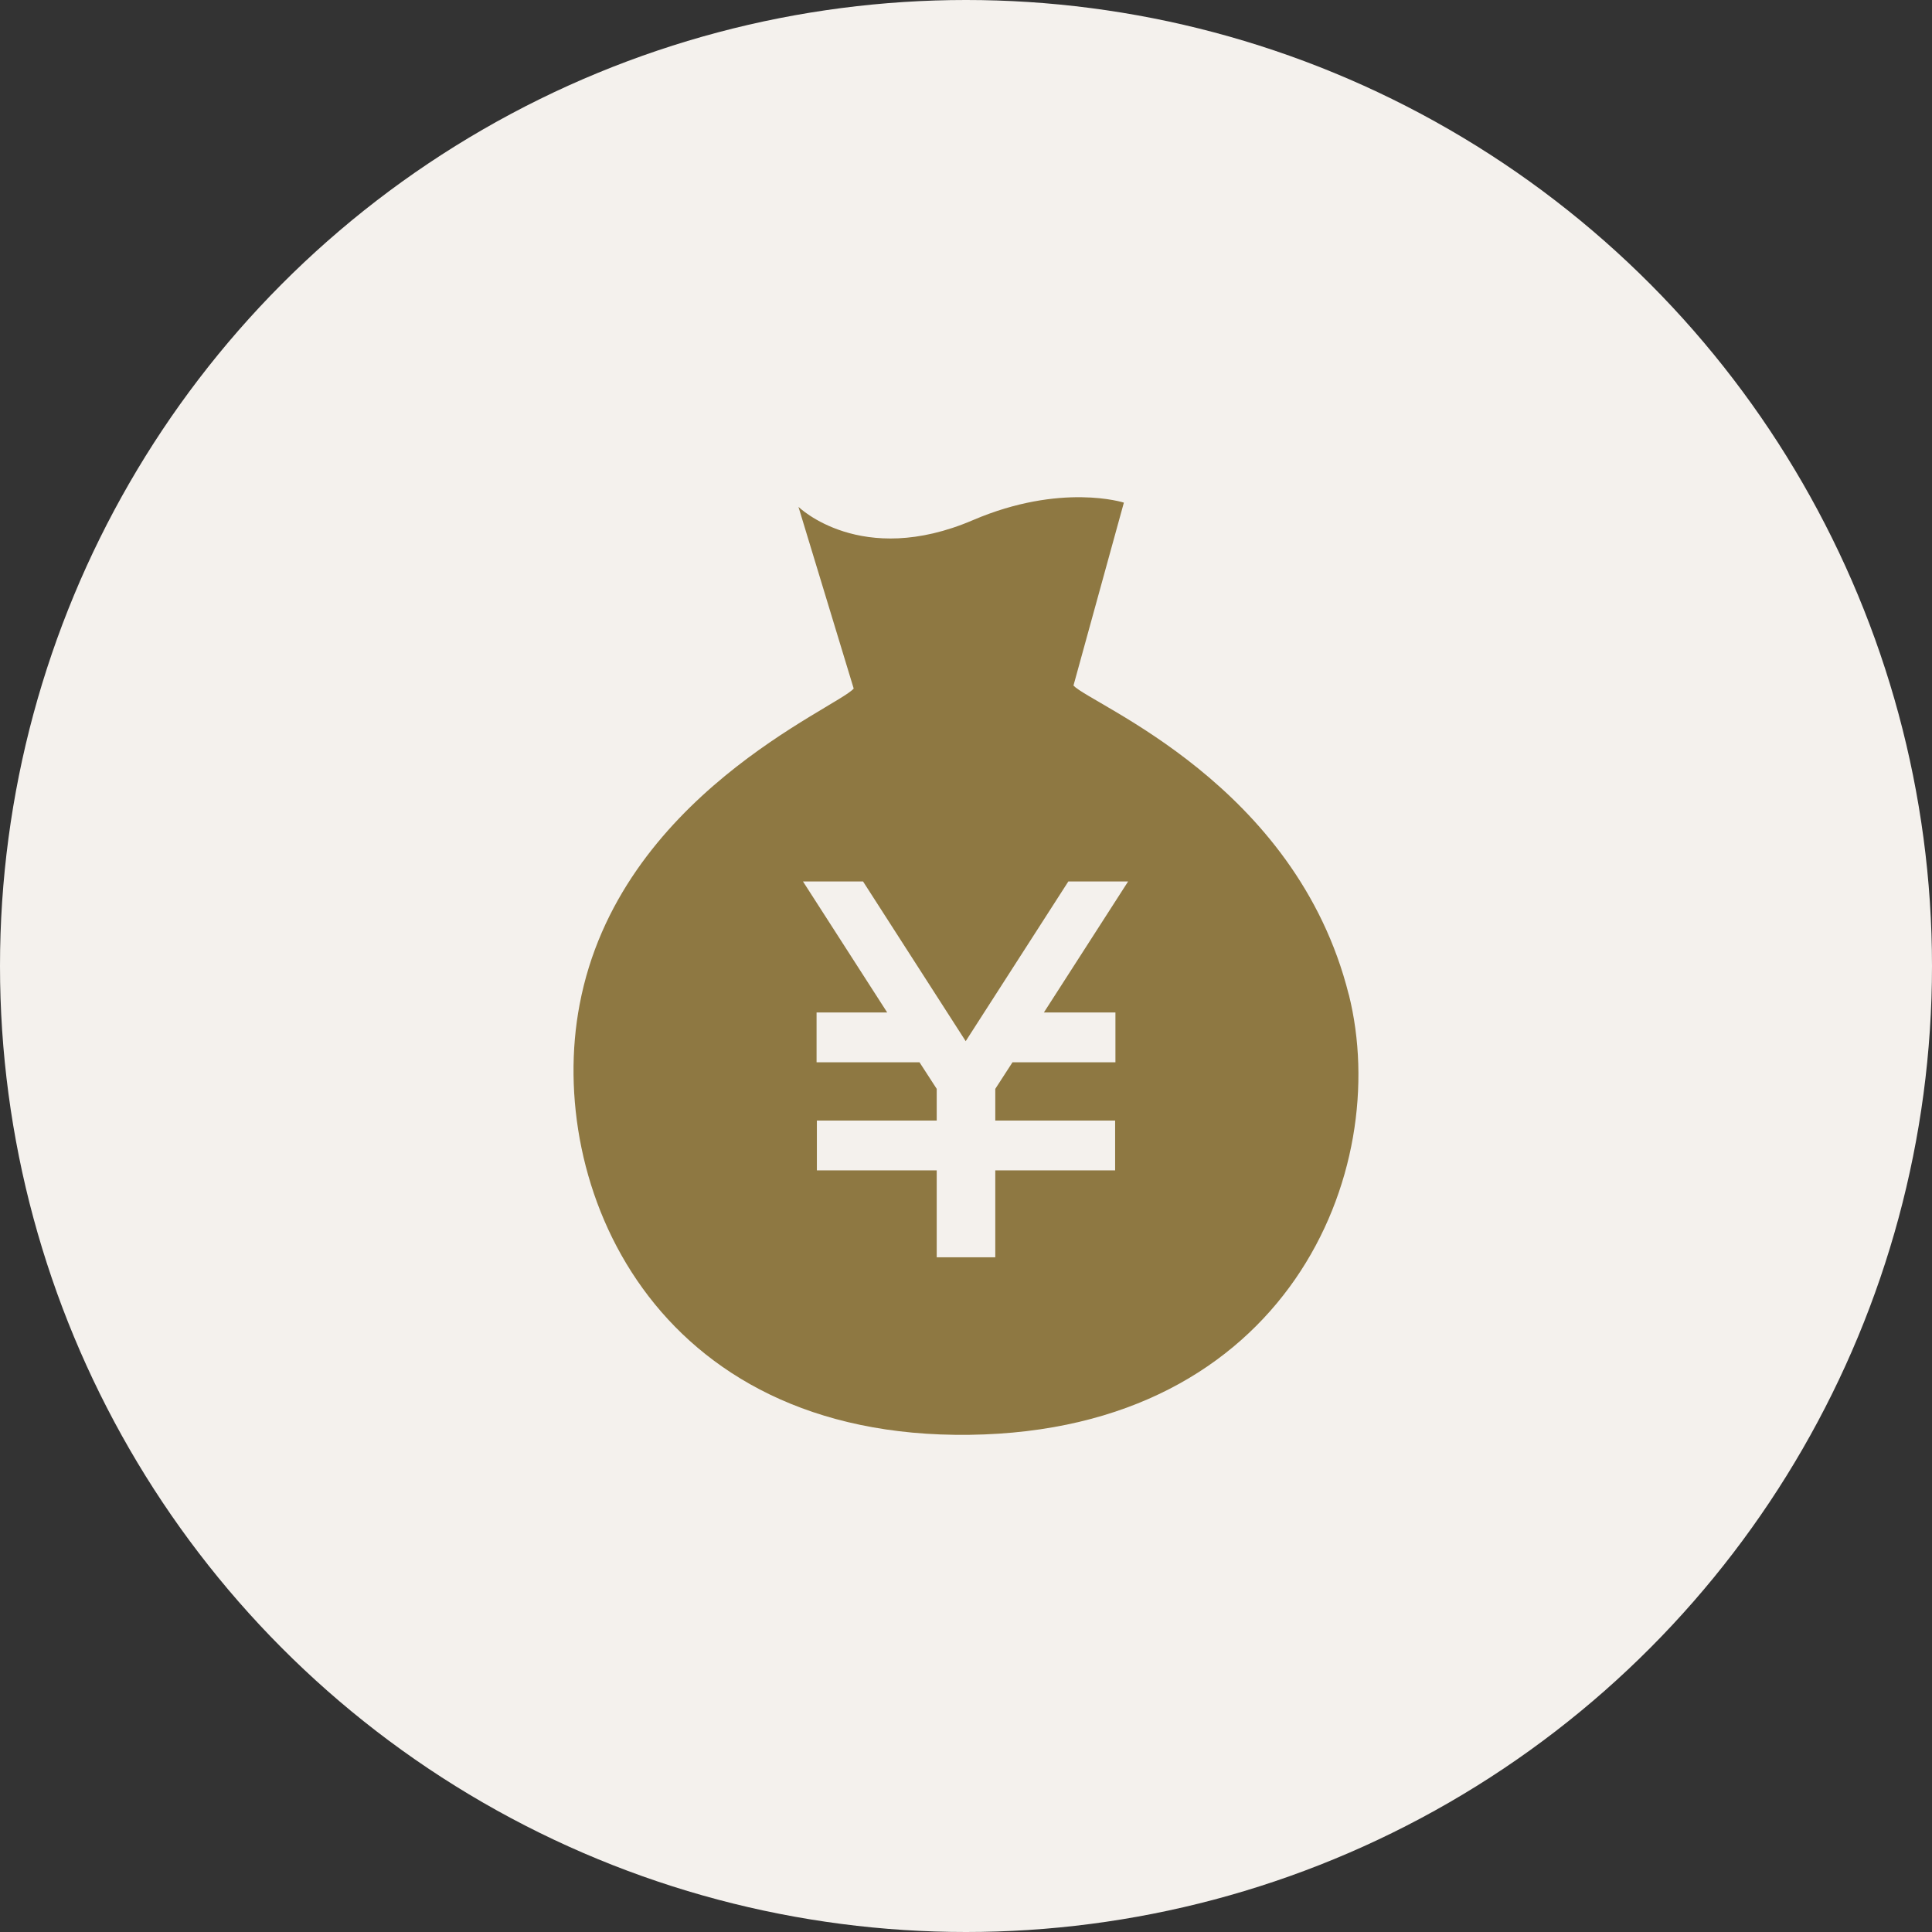
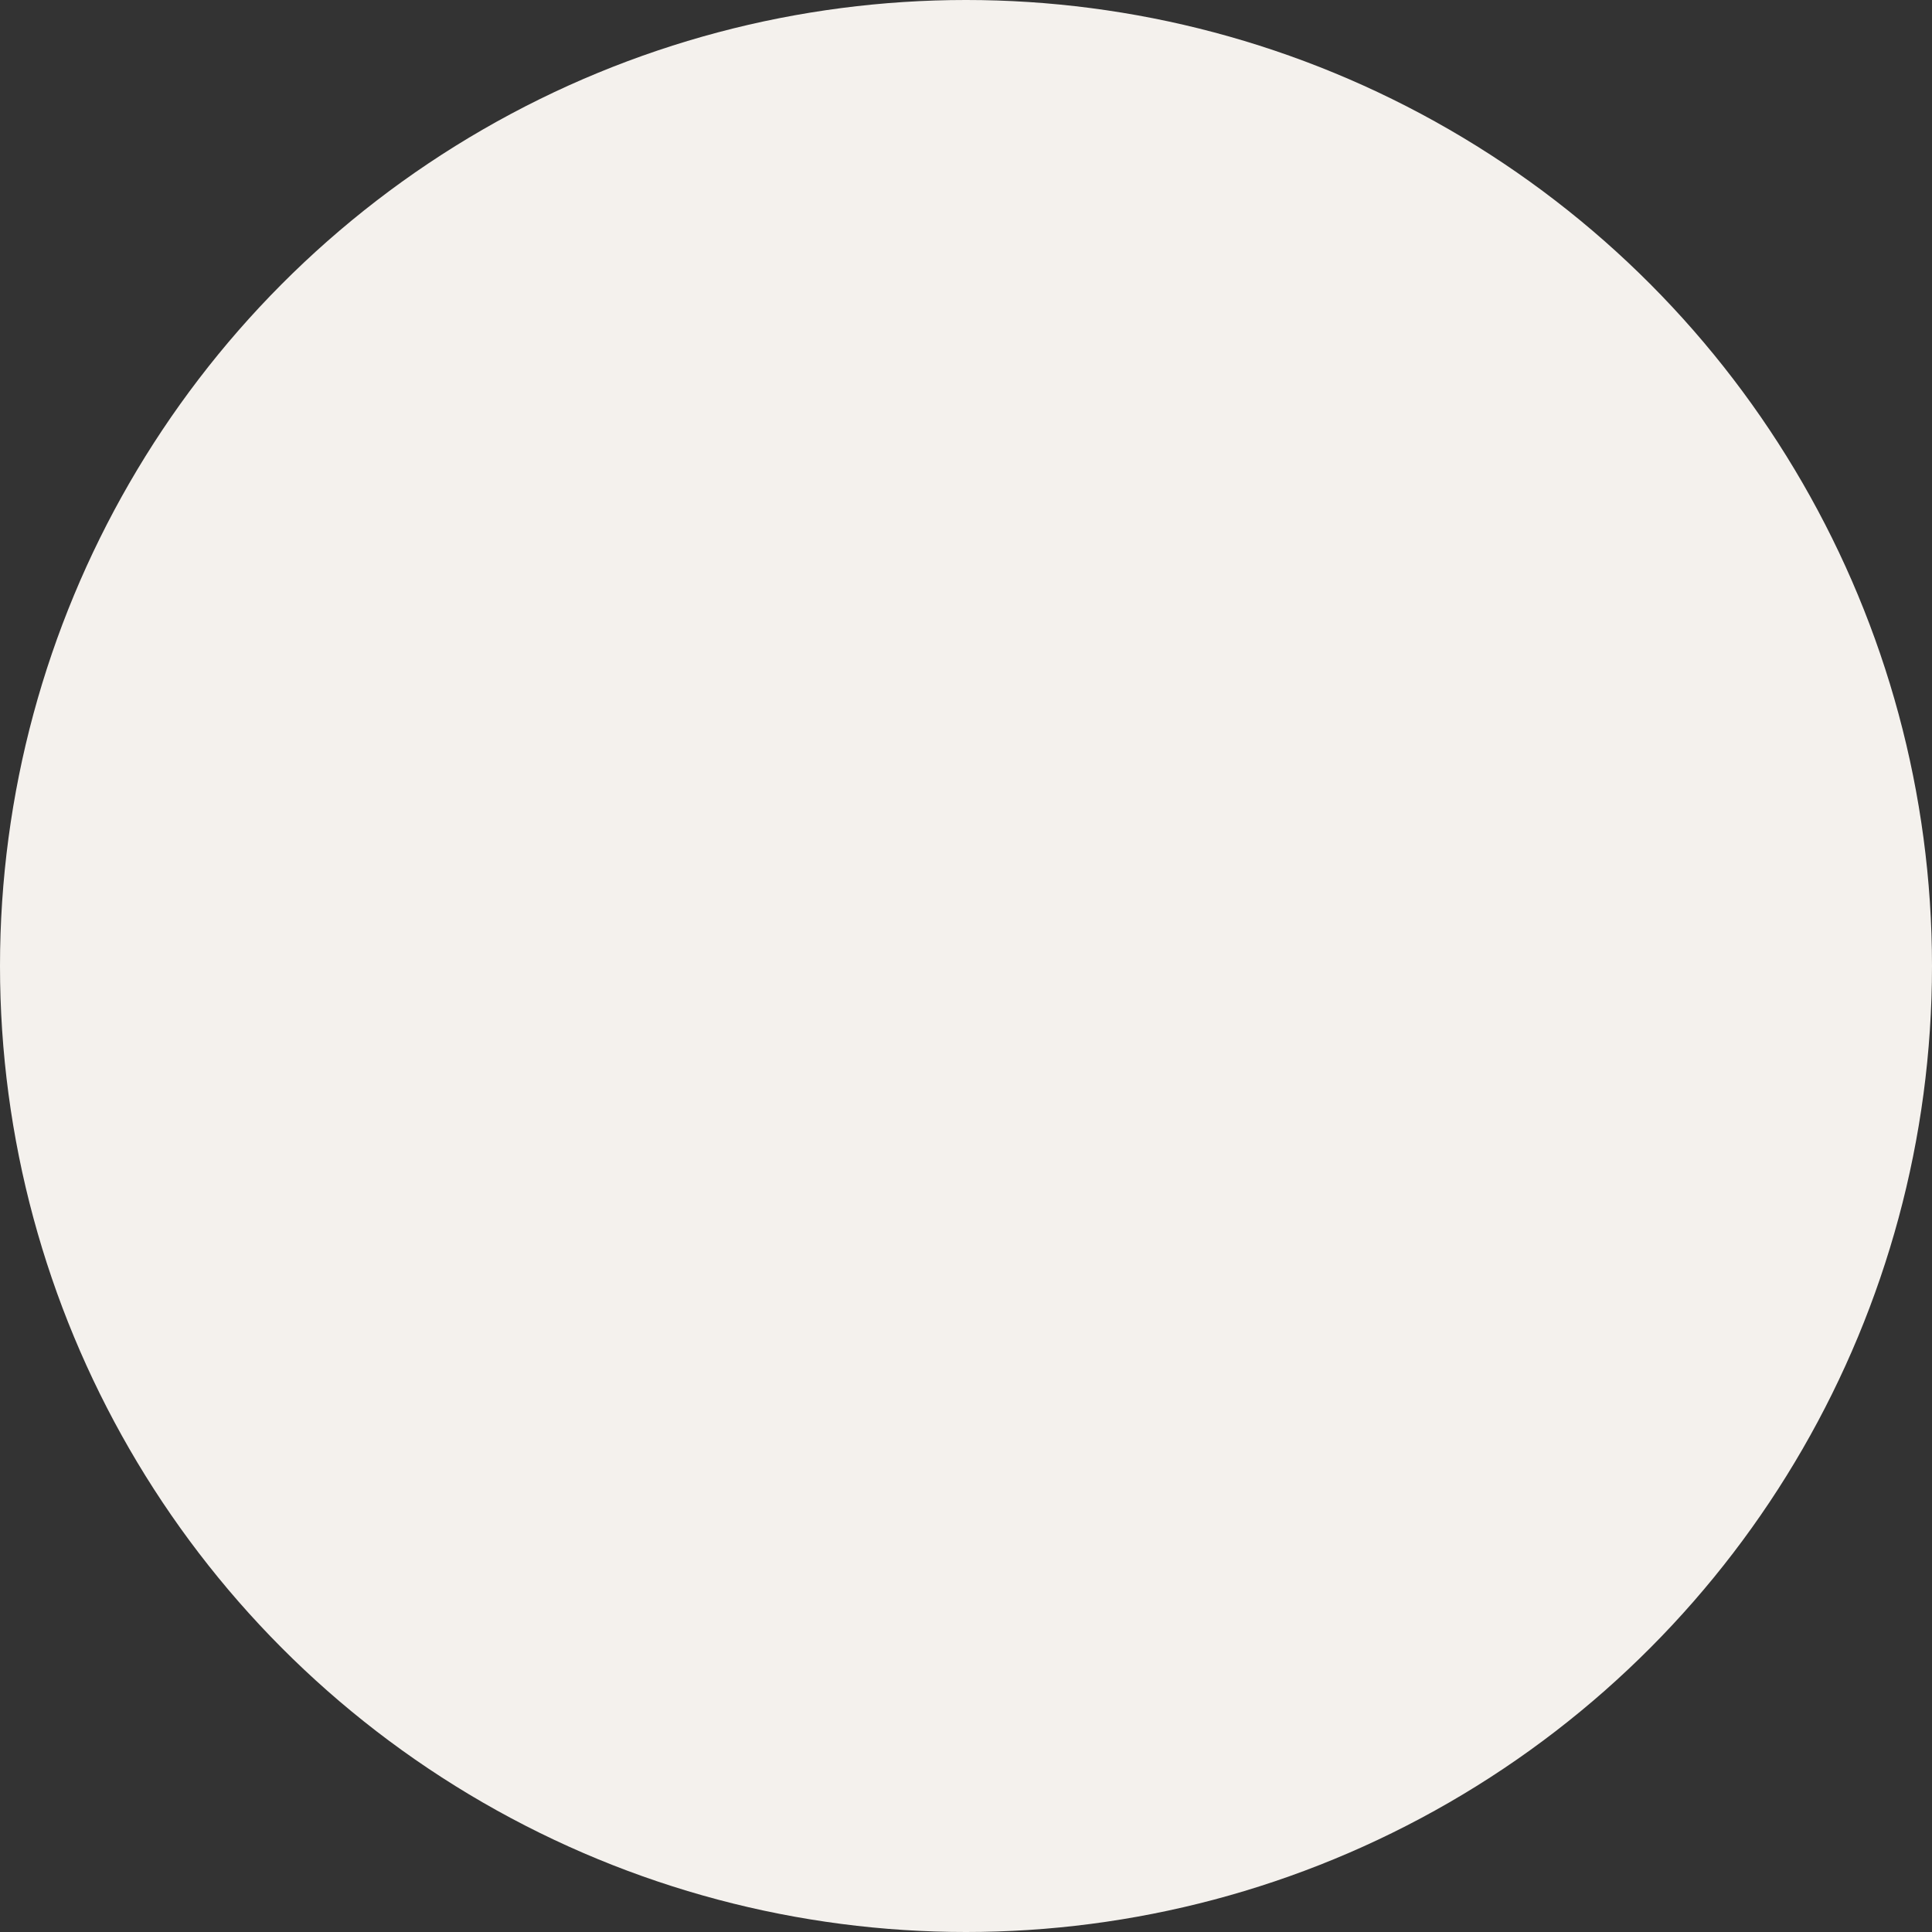
<svg xmlns="http://www.w3.org/2000/svg" id="_レイヤー_2" width="64" height="64" viewBox="0 0 64 64">
  <rect x="0" y="0" width="64" height="64" fill="#333333" stroke="none" />
  <defs>
    <style>.cls-1{fill:#f4f1ed;}.cls-2{fill:#8e7842;}</style>
  </defs>
  <g id="_コンテンツ">
    <circle class="cls-1" cx="32" cy="32" r="32" />
-     <path class="cls-2" d="M44.68,32.95c-1.75-6.98-8.52-9.6-9.12-10.24l1.67-6.06s-2.08-.67-5,.58c-3.71,1.59-5.78-.44-5.78-.44l1.83,6.02c-.57.65-7.78,3.58-9.08,10.47-1.13,5.93,2.4,14.39,12.92,14.25,10.53-.14,14.03-8.73,12.56-14.59ZM36.95,33.54v1.65h-3.41l-.57.88v1.05h3.97v1.65h-3.97v2.88h-1.94v-2.88h-3.97v-1.65h3.97v-1.05l-.57-.88h-3.41v-1.65h2.34l-2.79-4.34h1.99l3.4,5.29,3.4-5.29h1.98l-2.79,4.34h2.34Z" />
  </g>
</svg>